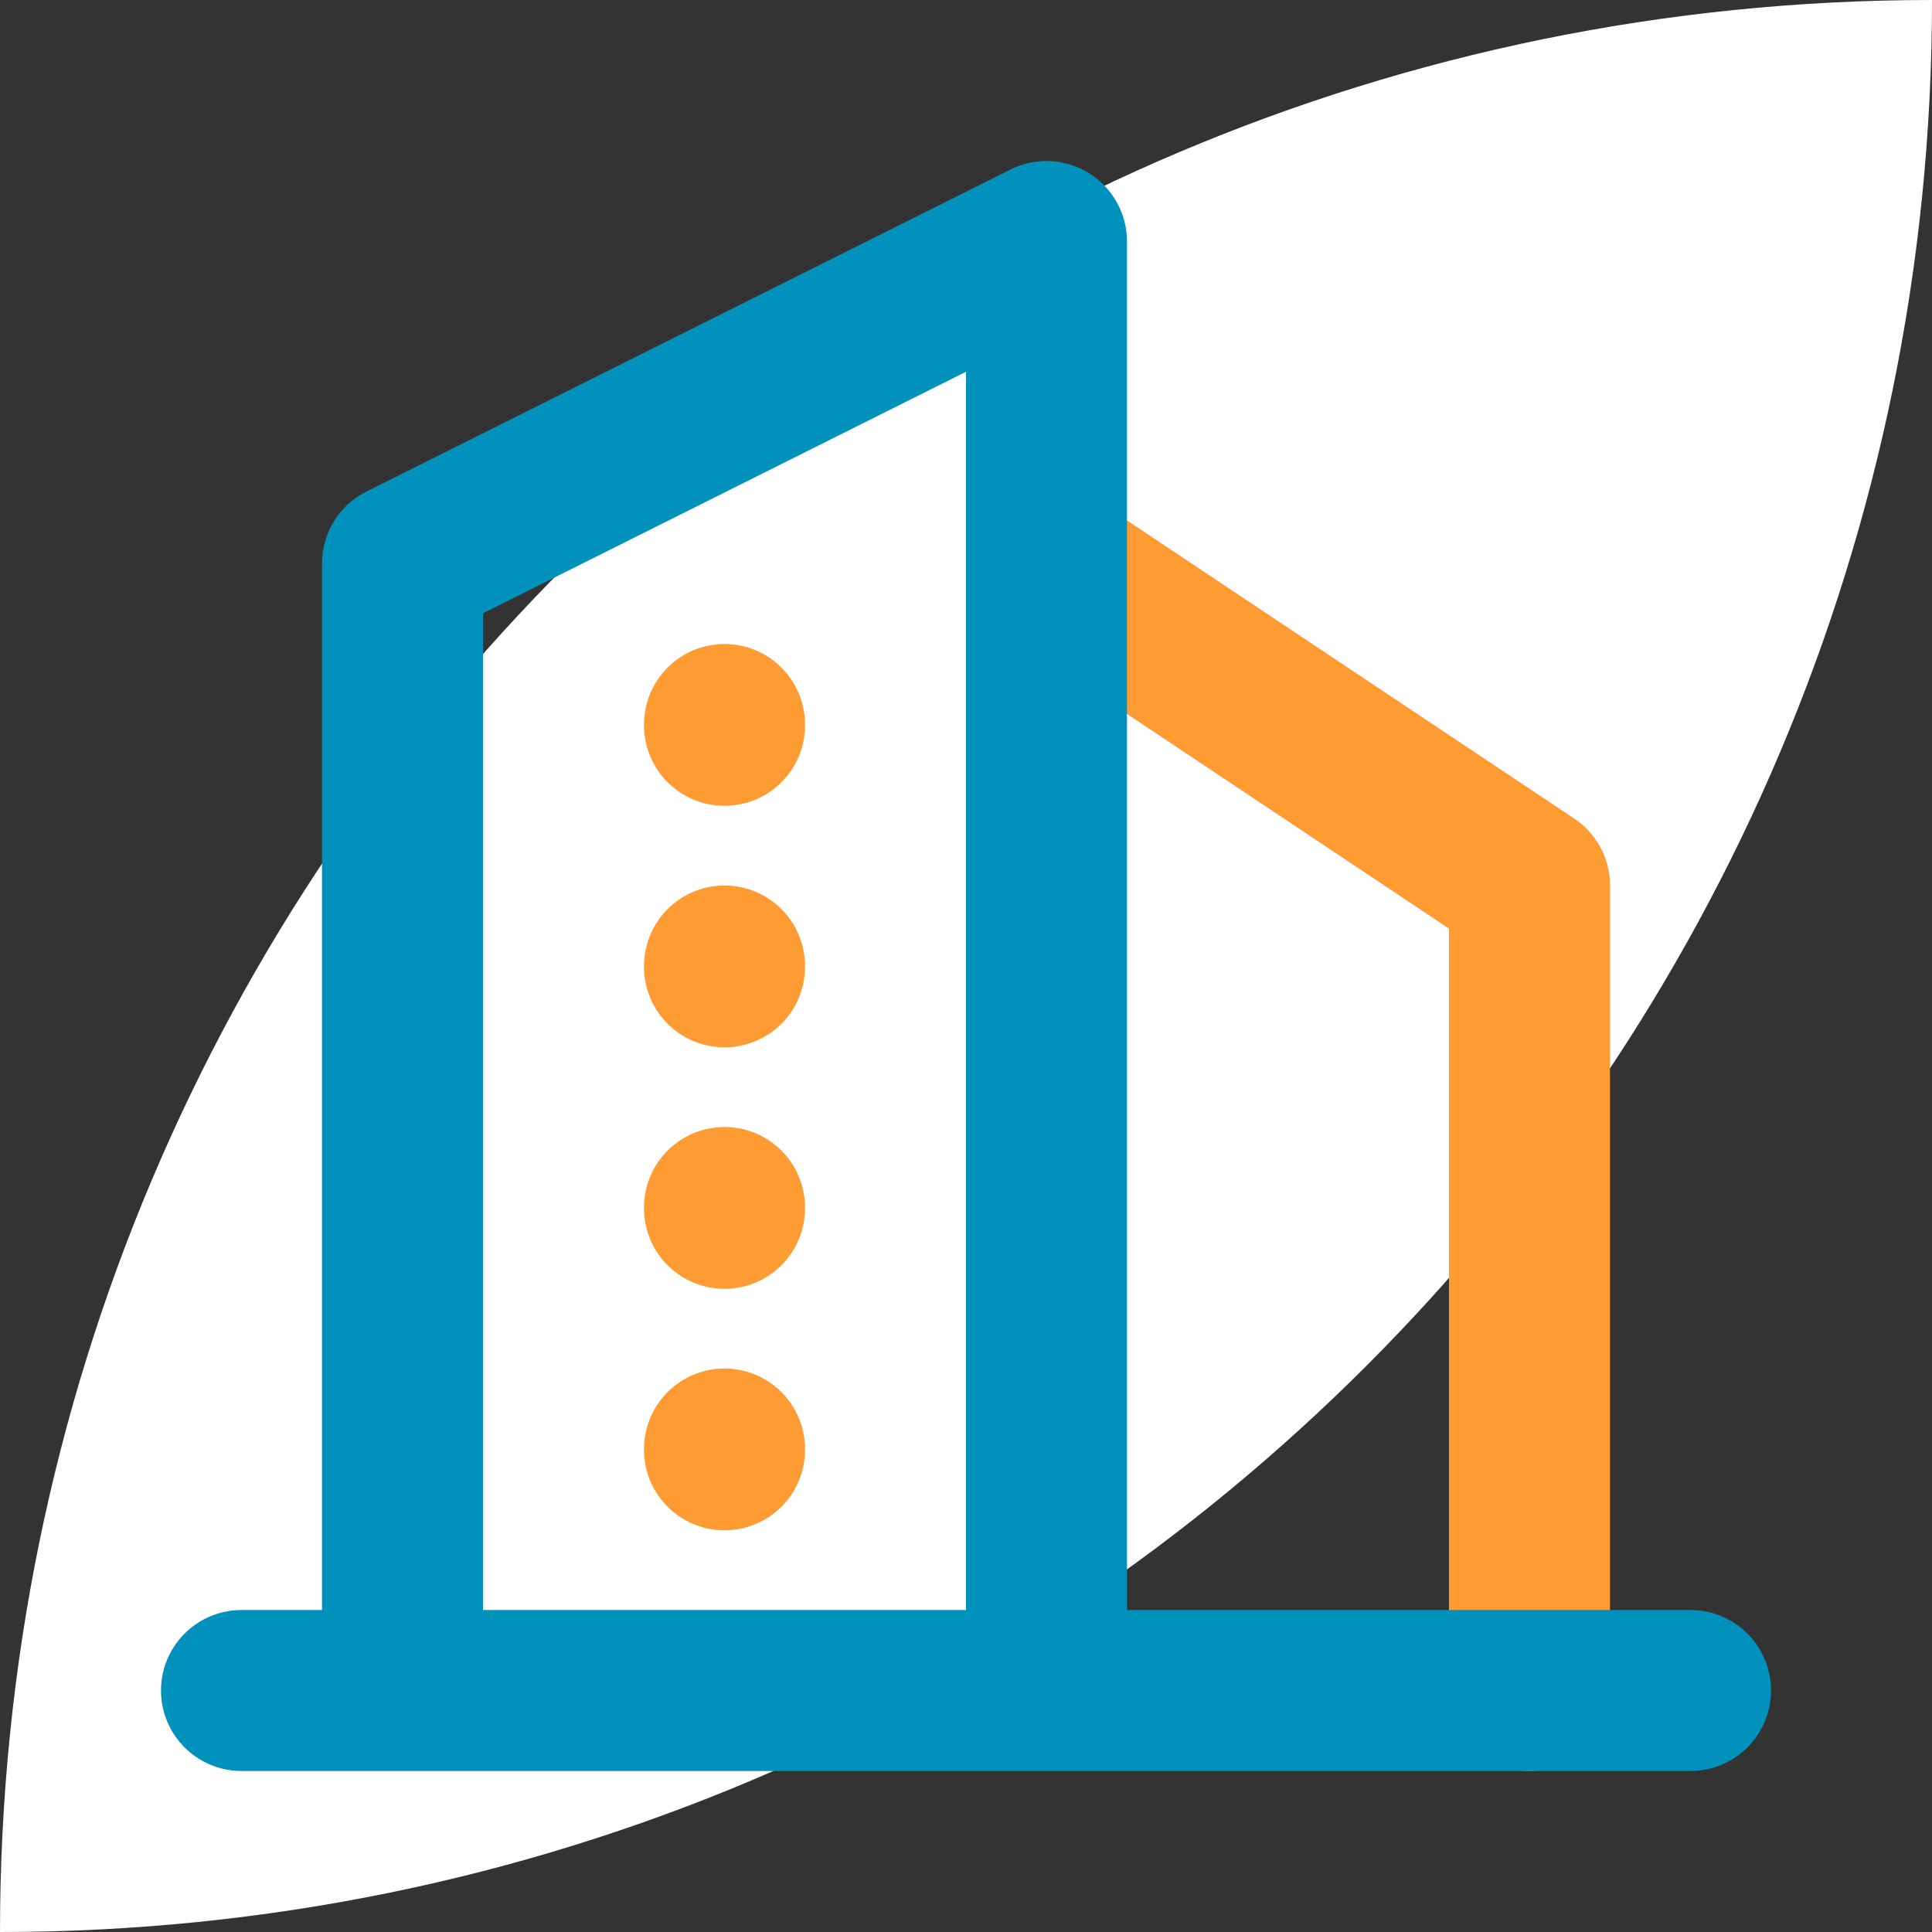
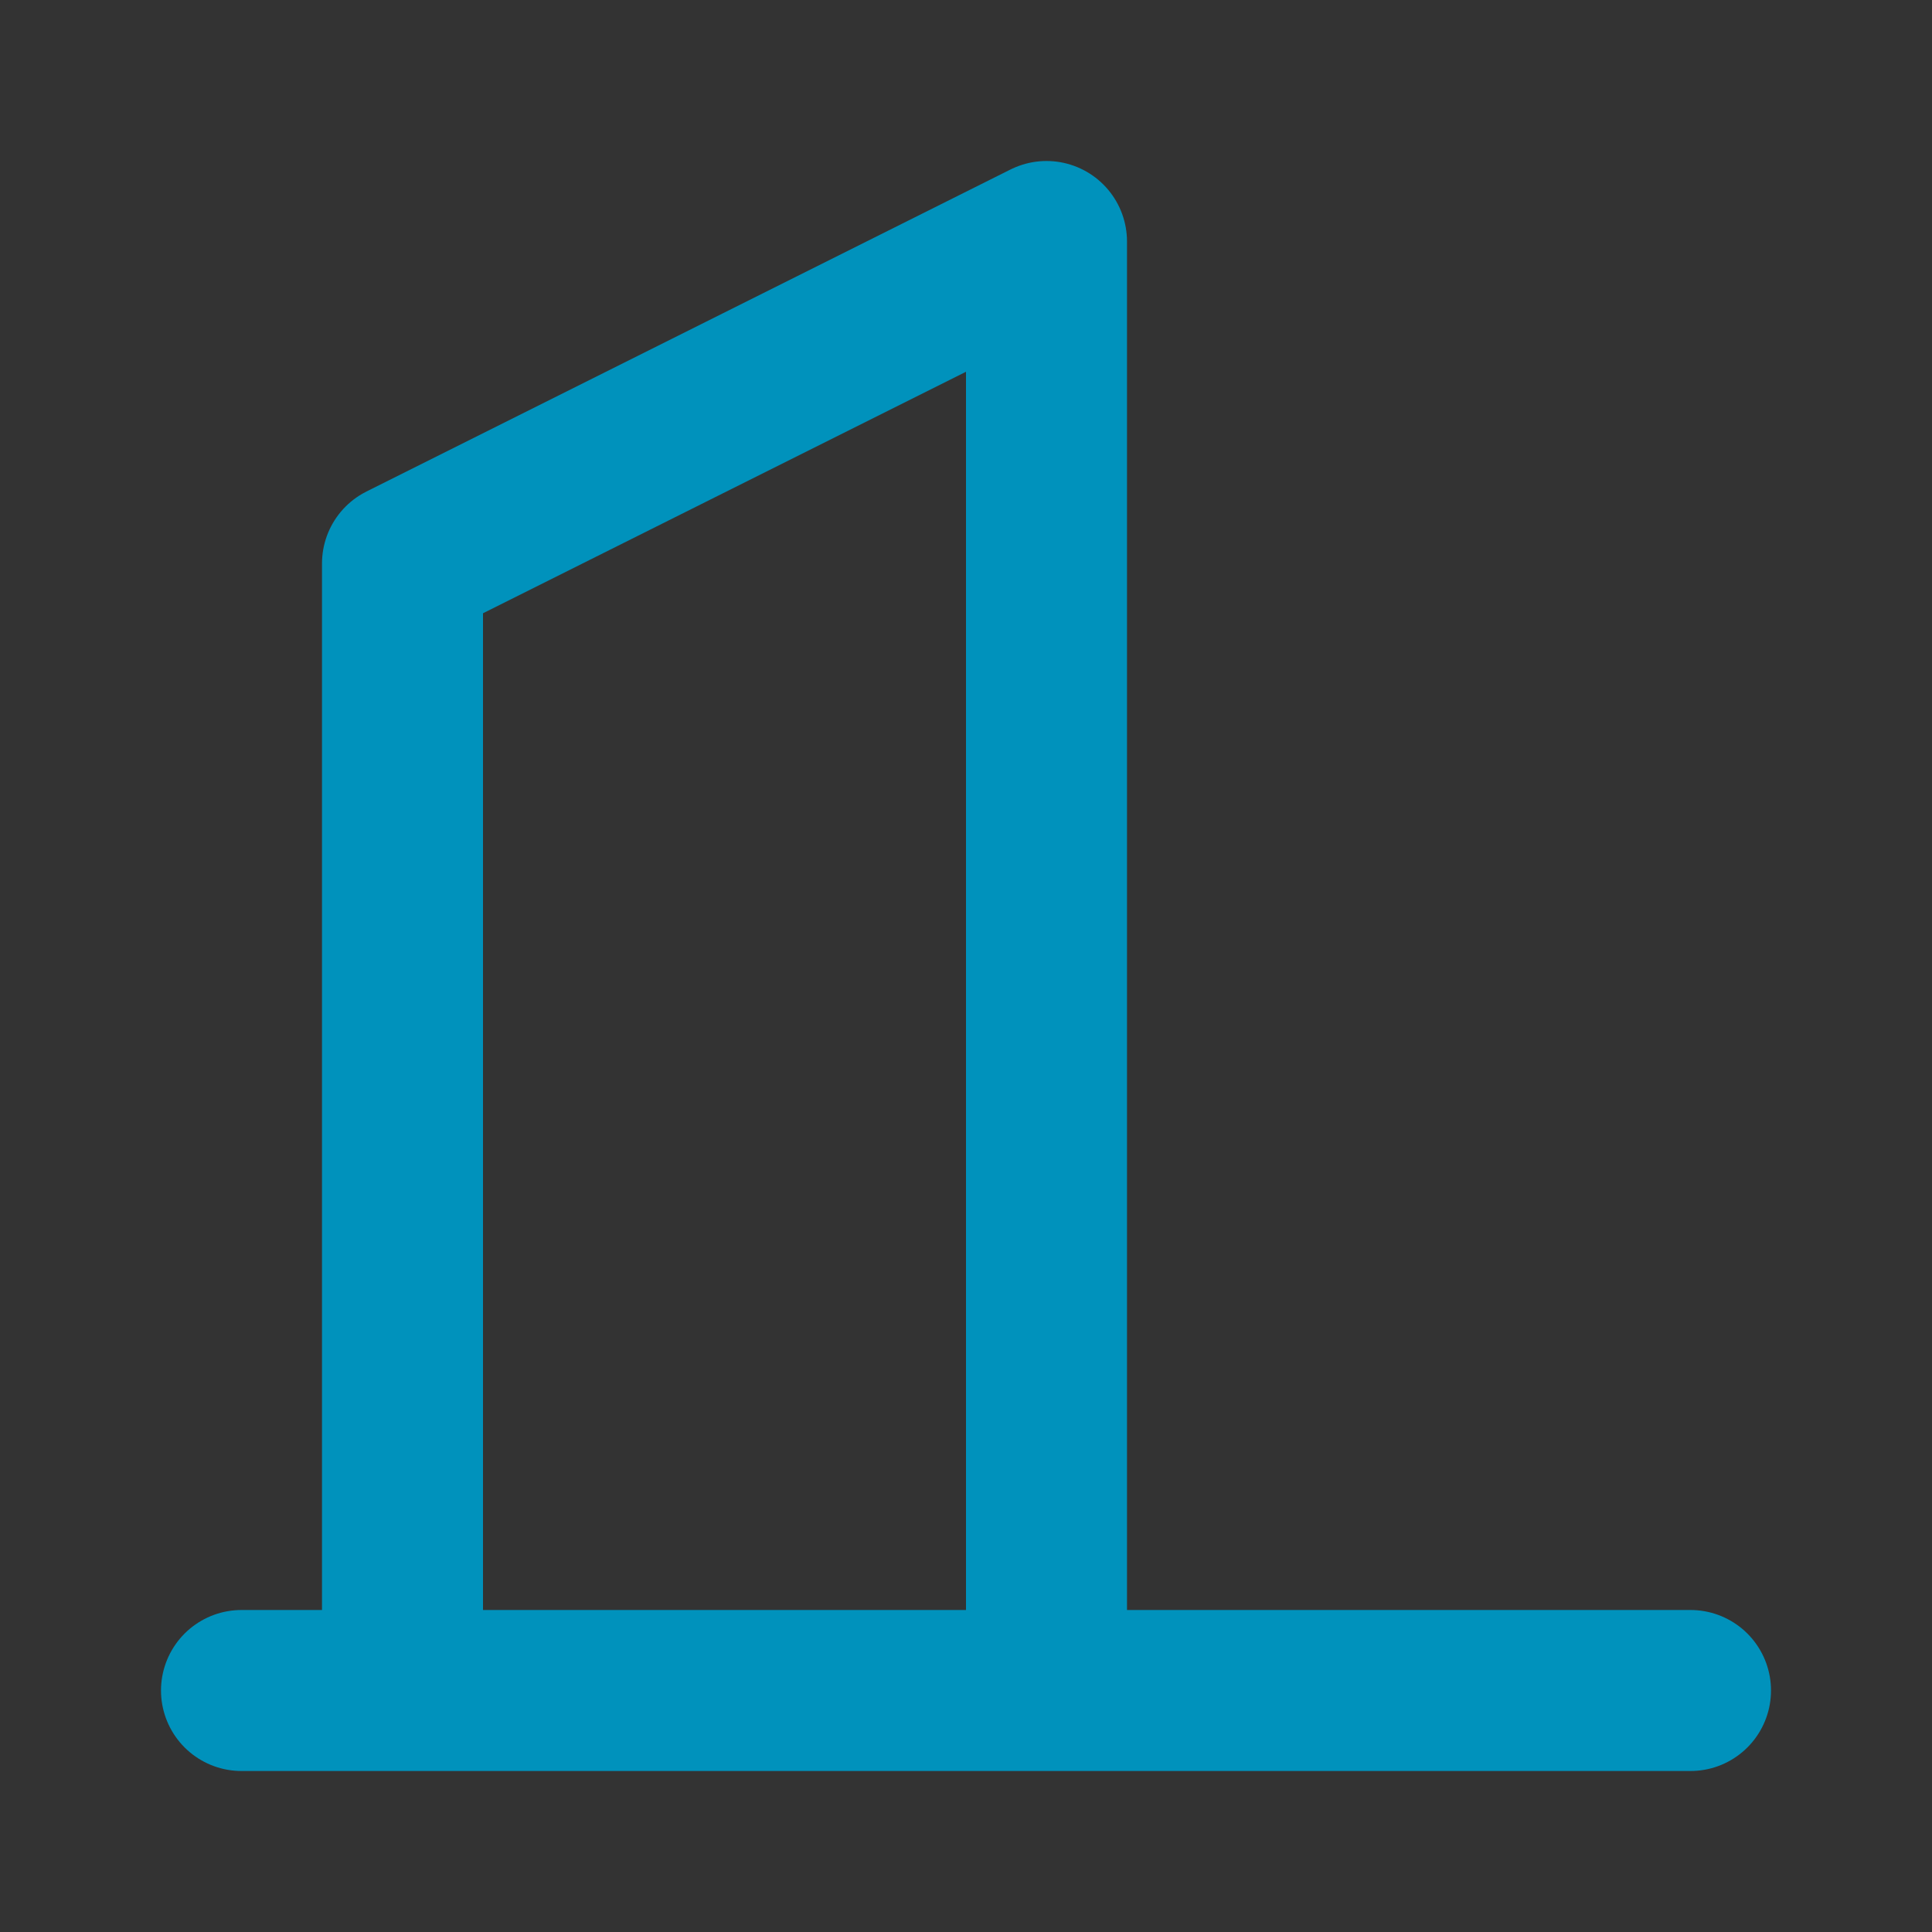
<svg xmlns="http://www.w3.org/2000/svg" width="24" height="24" viewBox="0 0 24 24" fill="none">
  <rect x="0" y="0" width="24" height="24" fill="#333333" stroke="none" />
-   <path d="M0 24C0 10.745 10.745 0 24 0C24 13.255 13.255 24 0 24Z" fill="white" />
-   <path d="M19 21V11L13 7" stroke="#FF9B33" stroke-width="2" stroke-linecap="round" stroke-linejoin="round" />
  <path d="M3 21H21M5 21V7L13 3V21" stroke="#0092BC" stroke-width="2" stroke-linecap="round" stroke-linejoin="round" />
-   <path d="M9 9V9.01M9 12V12.01M9 15V15.01M9 18V18.01" stroke="#FF9B33" stroke-width="2" stroke-linecap="round" stroke-linejoin="round" />
</svg>